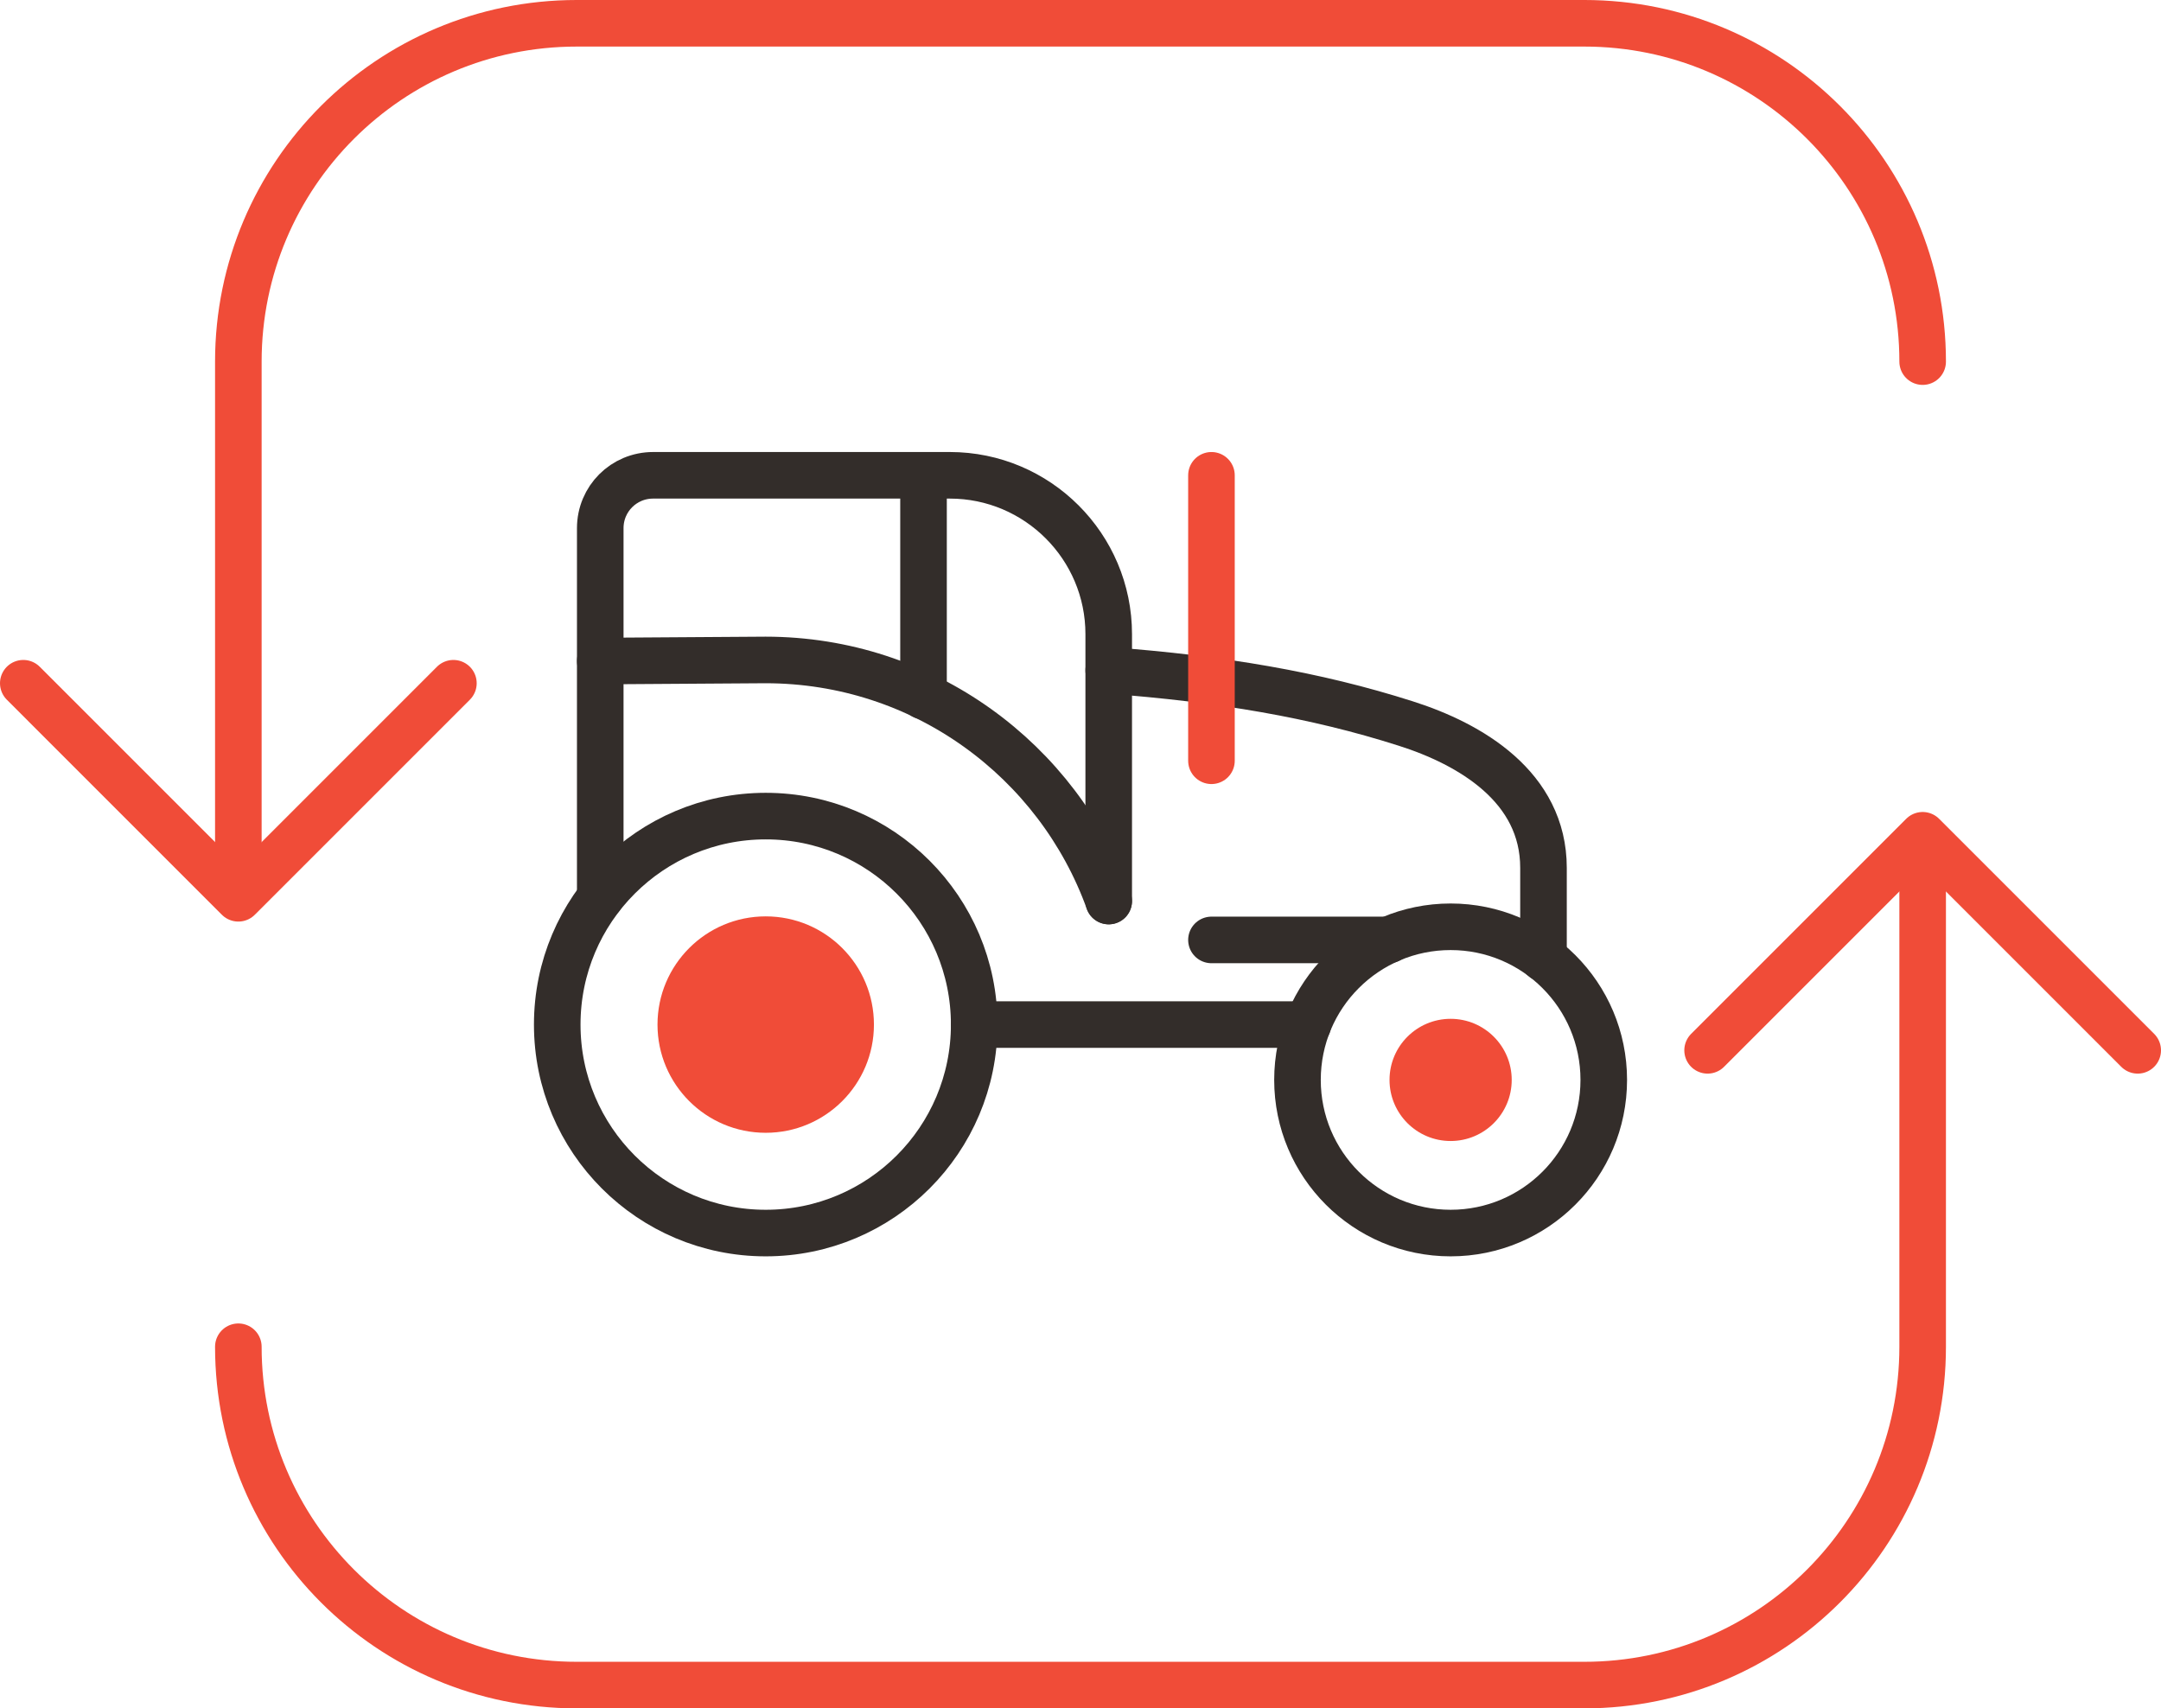
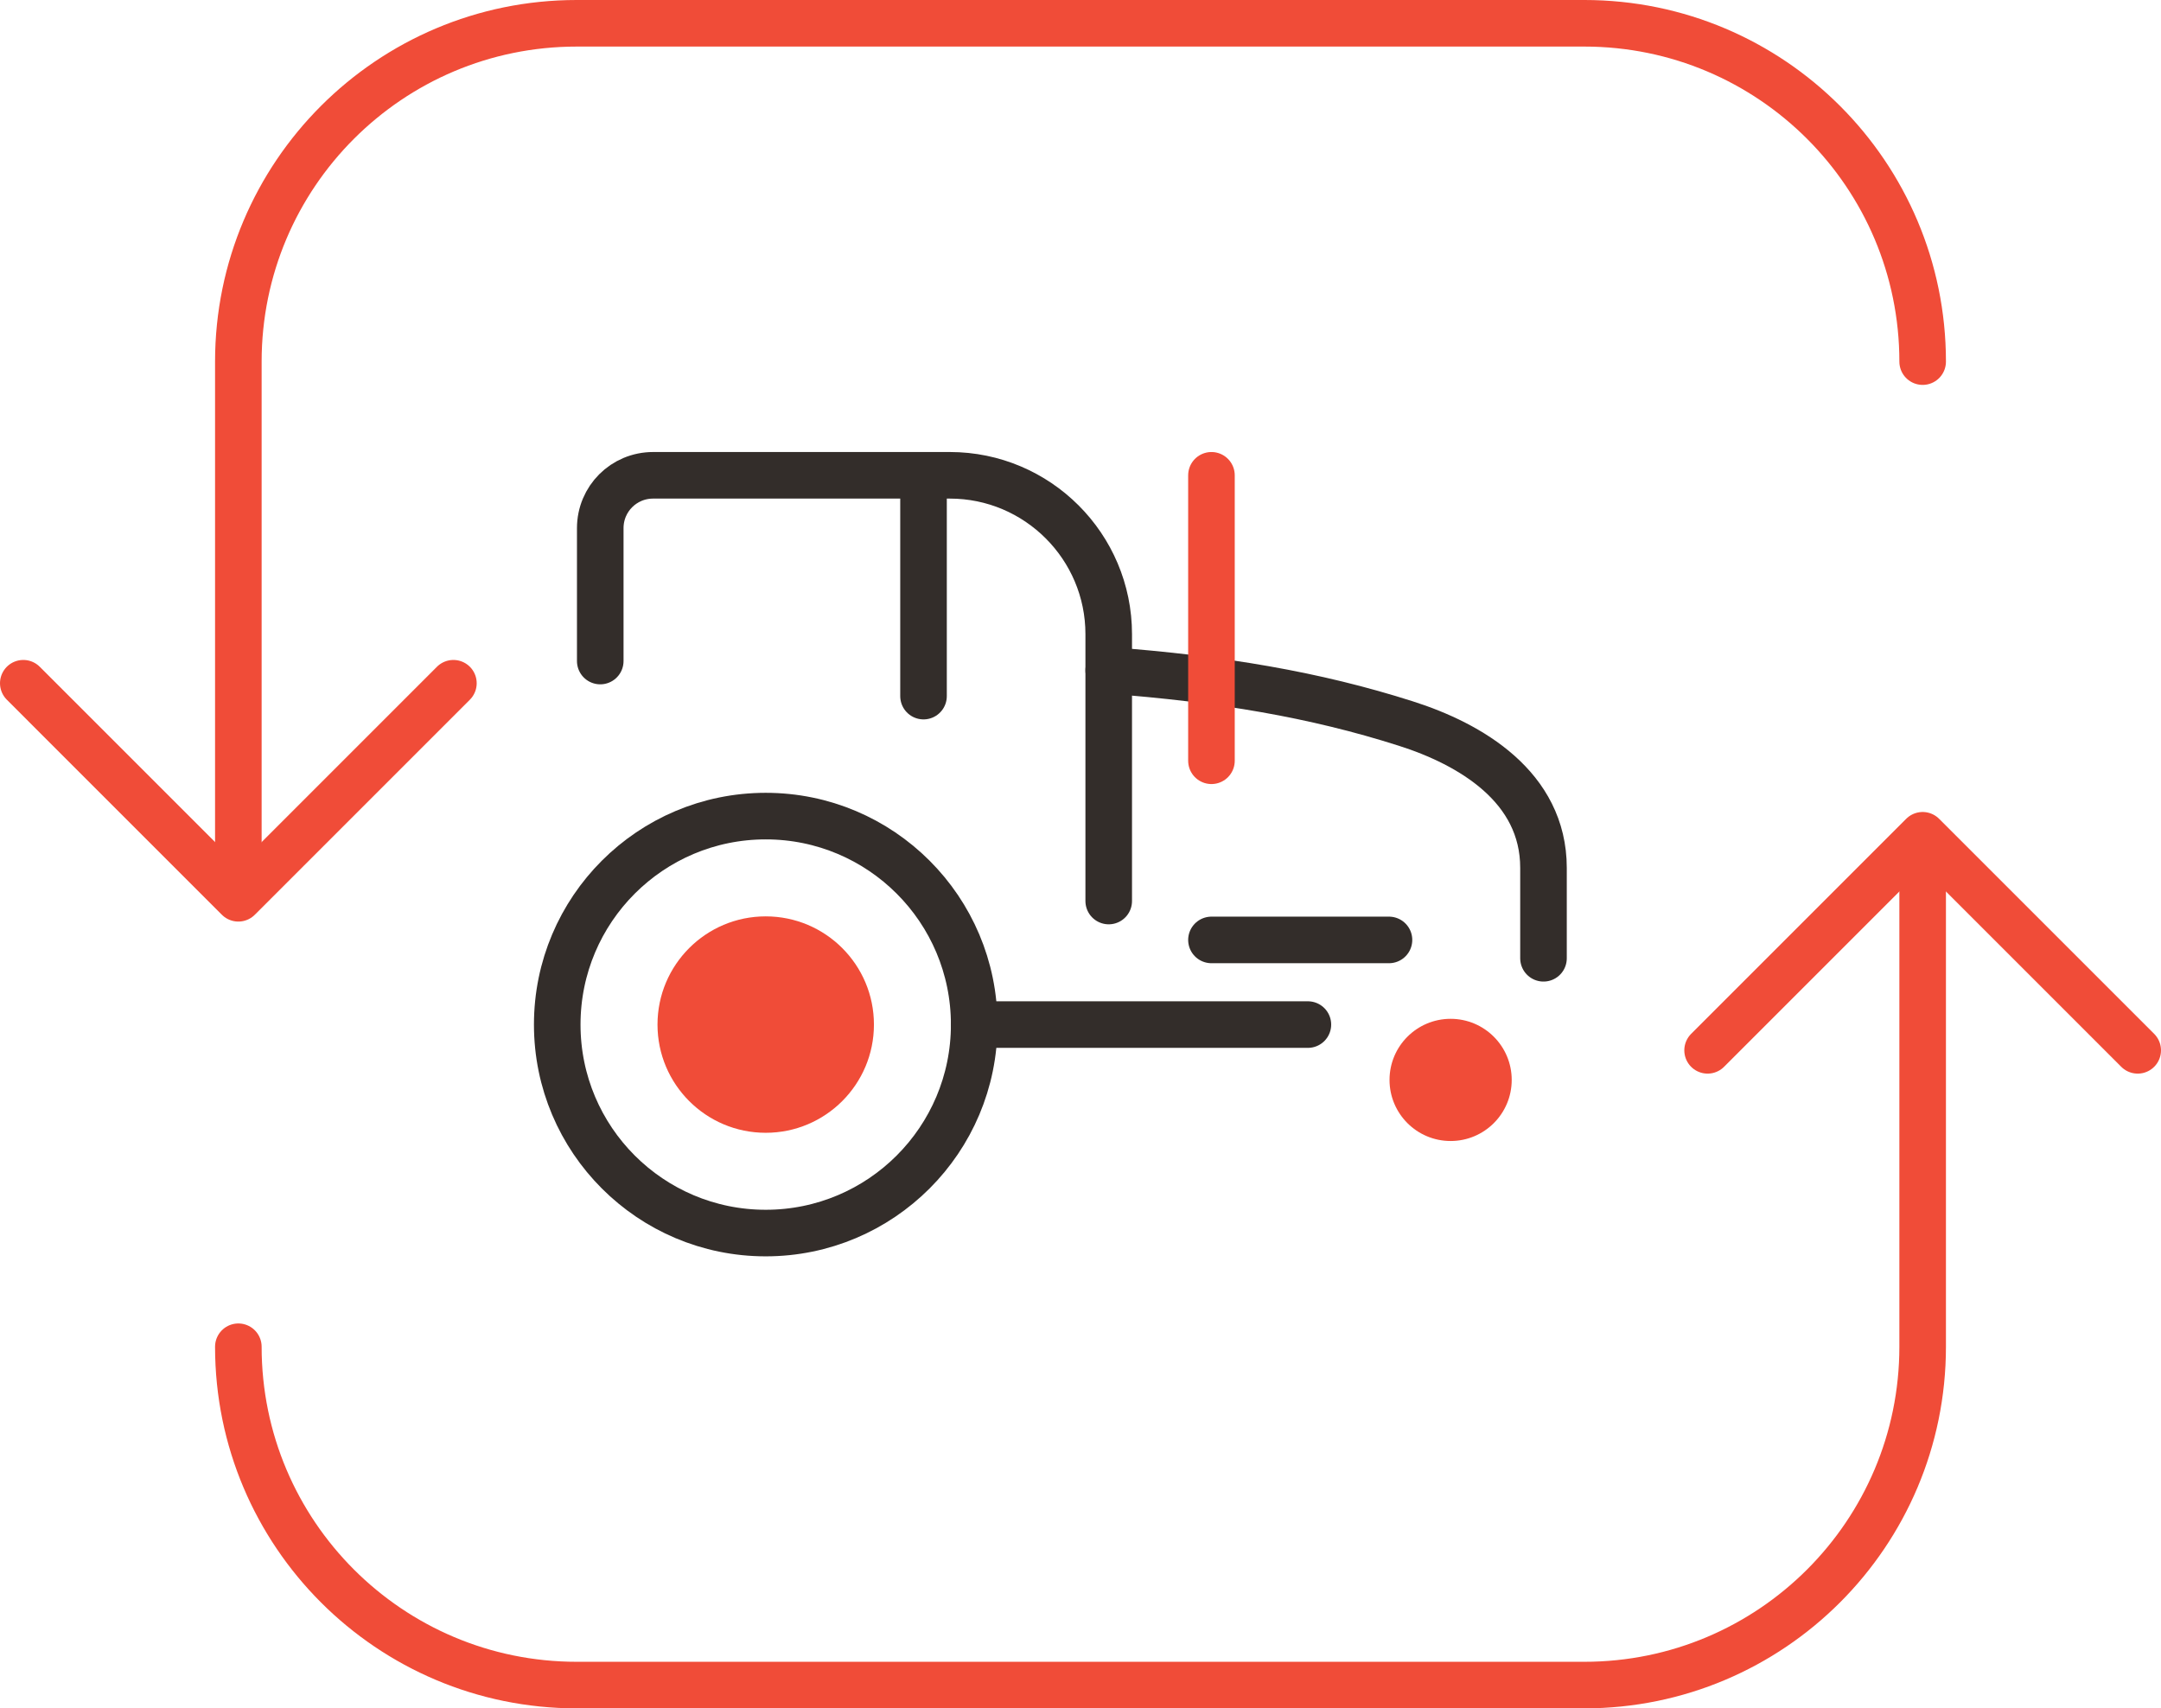
<svg xmlns="http://www.w3.org/2000/svg" id="Layer_2" viewBox="0 0 78.88 62.36">
  <defs>
    <style>.cls-1{stroke:#332d2a;}.cls-1,.cls-2{fill:none;stroke-linecap:round;stroke-linejoin:round;stroke-width:1.7px;}.cls-3{fill:#F04C38;}.cls-2{stroke:#F04C38;}</style>
  </defs>
  <g id="Layer_1-2">
    <g>
      <path class="cls-2" d="M70.18,13.2c0-6.82-5.53-12.35-12.35-12.35H21.05c-6.82,0-12.35,5.53-12.35,12.35V31.59" />
      <polyline class="cls-2" points=".85 24.94 8.7 32.79 16.55 24.94" />
      <polyline class="cls-2" points="78.03 38.34 70.18 30.49 62.33 38.34" />
      <path class="cls-2" d="M8.7,49.16c0,6.82,5.53,12.35,12.35,12.35H57.83c6.82,0,12.35-5.53,12.35-12.35V30.77" />
    </g>
    <g>
-       <circle class="cls-1" cx="52.95" cy="39.42" r="5.59" />
      <circle class="cls-3" cx="52.95" cy="39.42" r="2.23" />
      <path class="cls-1" d="M56.34,34.98v-3.3c0-2.96-2.67-4.52-5.03-5.27-3.32-1.06-6.74-1.63-10.84-1.94v-1.32c0-3.2-2.6-5.8-5.8-5.8h-10.83c-1.07,0-1.93,.86-1.93,1.93v4.85" />
      <line class="cls-1" x1="47.74" y1="37.4" x2="35.56" y2="37.4" />
      <line class="cls-1" x1="40.47" y1="24.47" x2="40.47" y2="32.89" />
      <circle class="cls-1" cx="27.95" cy="37.4" r="7.61" />
      <circle class="cls-3" cx="27.95" cy="37.4" r="3.95" />
-       <path class="cls-1" d="M40.47,32.89c-1.85-5.13-6.76-8.8-12.53-8.8l-6.03,.04v8.63" />
      <line class="cls-1" x1="33.71" y1="25.41" x2="33.71" y2="17.35" />
      <line class="cls-2" x1="44.22" y1="27.77" x2="44.22" y2="17.35" />
      <line class="cls-1" x1="50.7" y1="34.31" x2="44.22" y2="34.31" />
    </g>
  </g>
</svg>